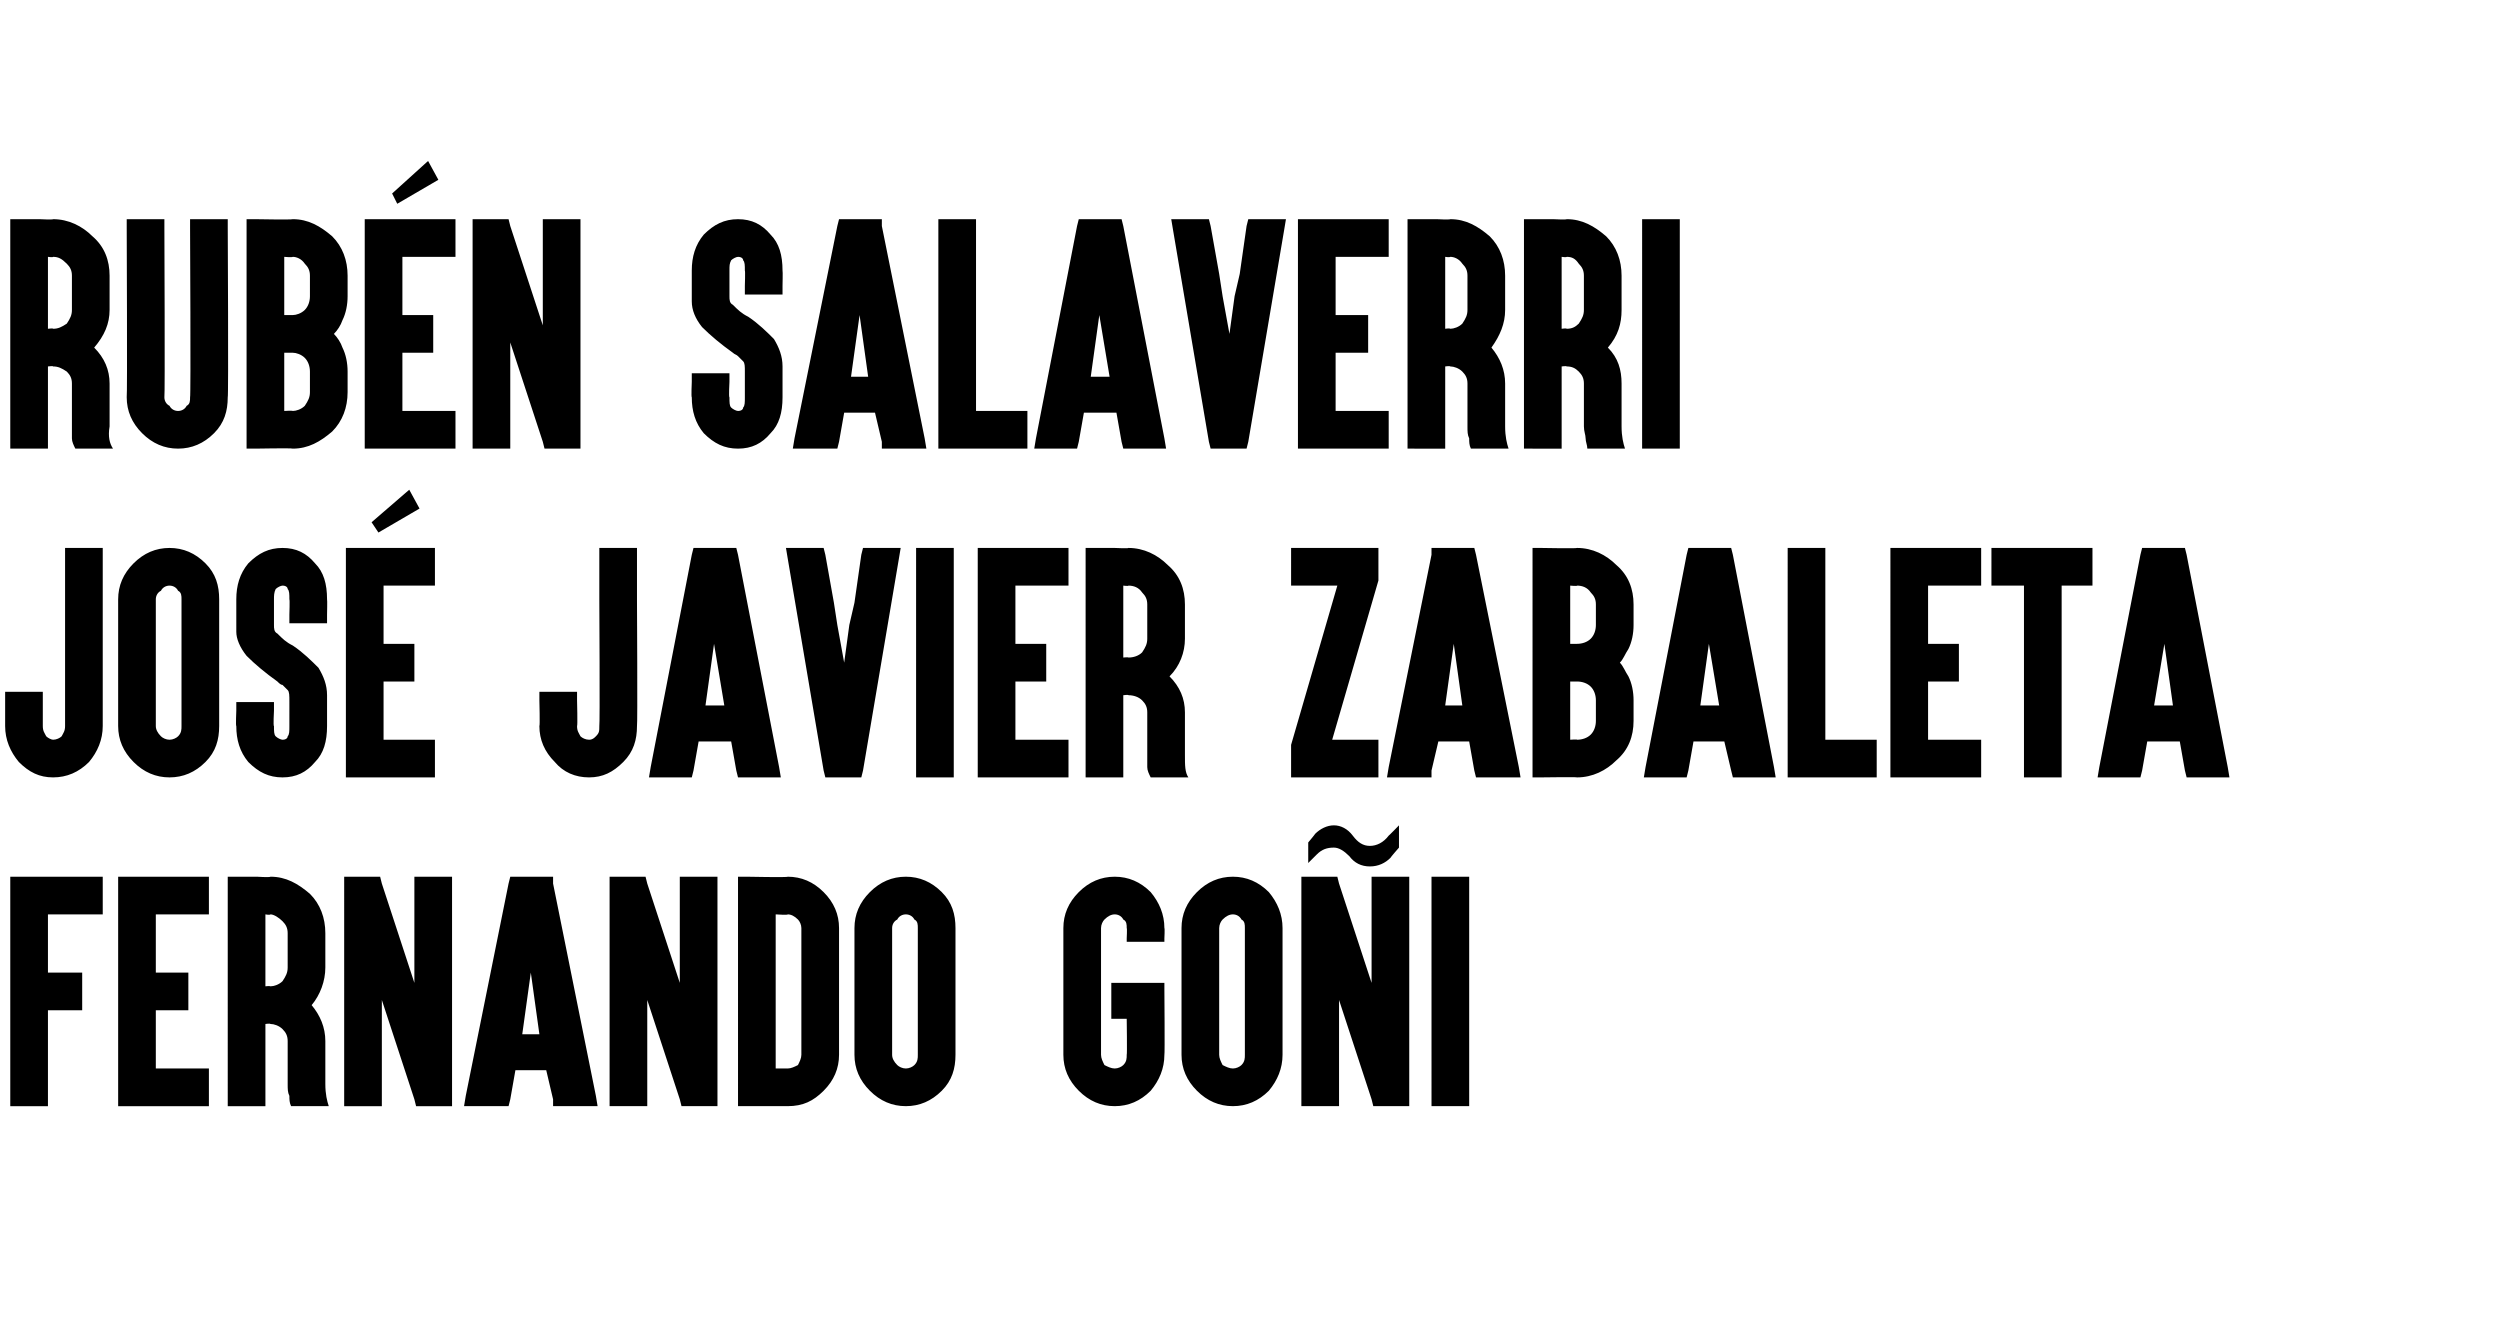
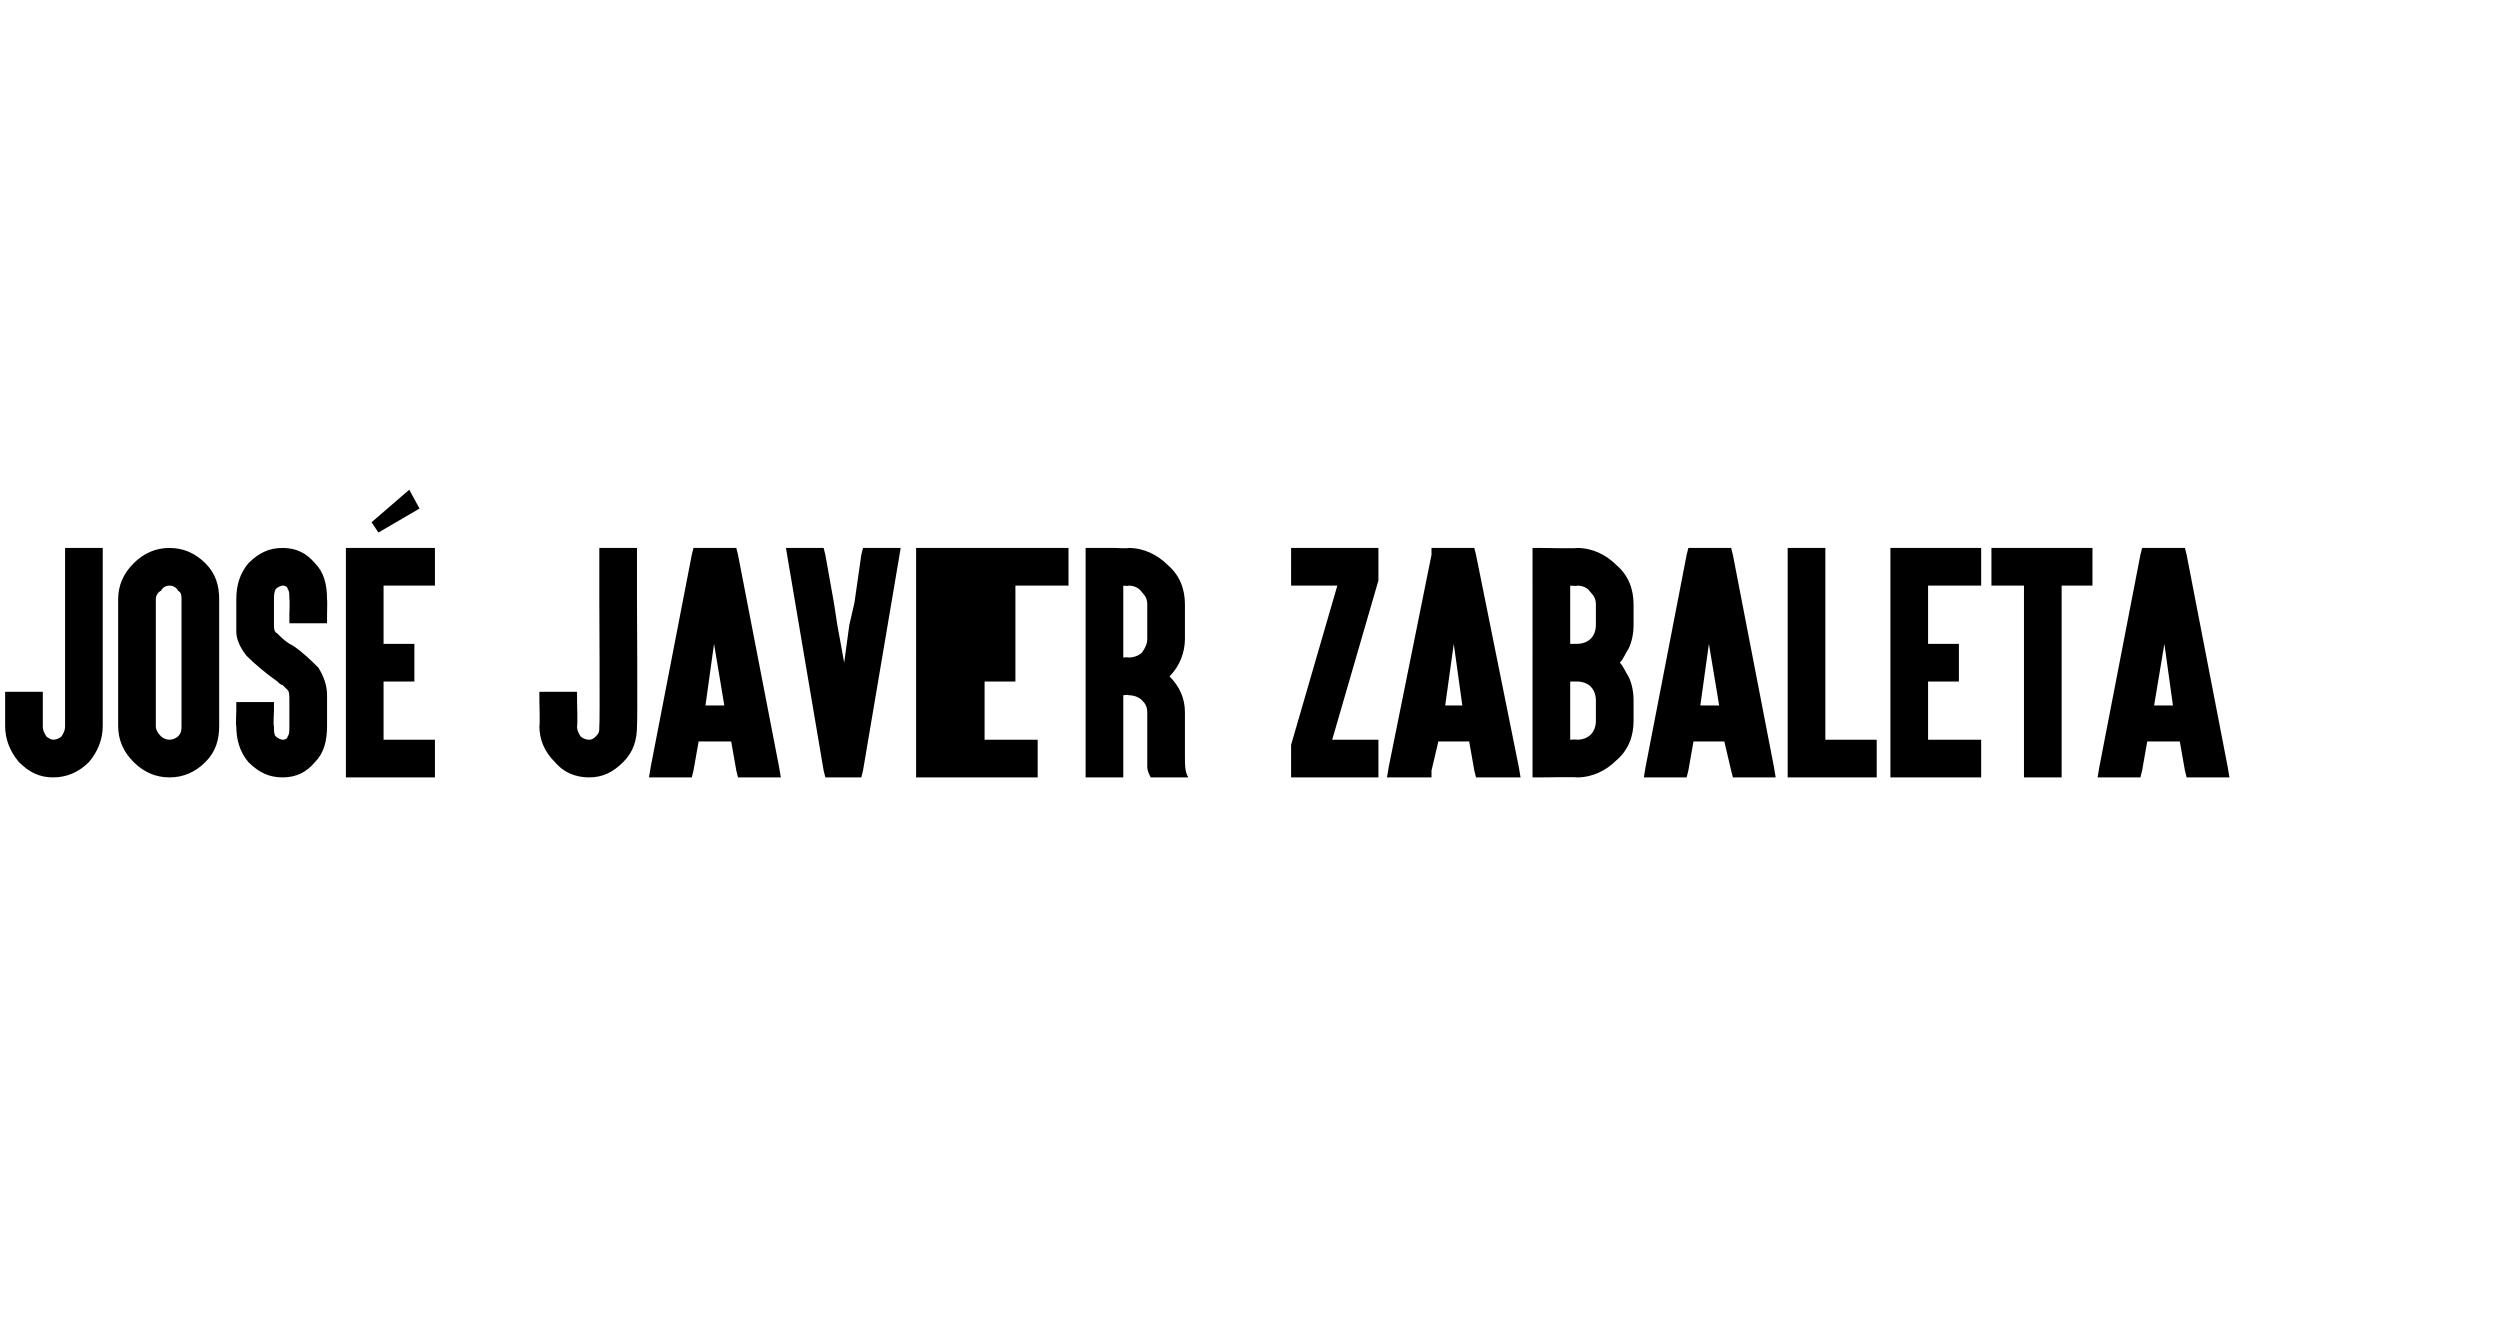
<svg xmlns="http://www.w3.org/2000/svg" version="1.1" width="146px" height="77px" viewBox="0 -1 146 77" style="top:-1px">
  <desc>Rubén Salaverri José Javier ZABALETA FErnando goñi</desc>
  <defs />
  <g id="Polygon69645">
-     <path d="m5.5 50.2h.5v2.2H2.8v3.4h2v2.2h-2v5.6H.6V50.2h4.9zm6.2 0h.5v2.2H9.1v3.4h1.9v2.2H9.1v3.4h3.1v2.2H6.9V50.2h4.8zm2 13.4h-.4V50.2h1.7s.75.05.8 0c.9 0 1.6.4 2.3 1c.6.6.9 1.4.9 2.3v2c0 .8-.3 1.6-.8 2.2c.5.6.8 1.3.8 2.1v2.5c0 .6.1 1 .2 1.3H17c-.1-.2-.1-.4-.1-.6c-.1-.2-.1-.4-.1-.7v-2.5c0-.3-.1-.5-.3-.7c-.2-.2-.5-.3-.7-.3c-.05-.04-.3 0-.3 0v4.8h-1.8zm1.8-7s.25-.03.3 0c.2 0 .5-.1.7-.3c.2-.3.3-.5.3-.8v-2c0-.3-.1-.5-.3-.7c-.2-.2-.5-.4-.7-.4c-.05.05-.3 0-.3 0v4.2zm4.6-5.9v-.5h2.1l.1.4l1.9 5.8v-6.2h2.2v13.4h-2.1l-.1-.4l-1.9-5.8v6.2h-2.2V50.7zM31 55.8l-.5 3.6h1l-.5-3.6zm-.9 5.7l-.3 1.7l-.1.4h-2.6l.1-.6l2.5-12.4l.1-.4h2.5v.4L34.8 63l.1.6h-2.6v-.4l-.4-1.7h-1.8zm.5-2.3l.4-2.3l-.4 2.3zm5-8.5v-.5h2.1l.1.4l1.9 5.8v-6.2h2.2v13.4h-2.1l-.1-.4l-1.9-5.8v6.2h-2.2V50.7zm12.5.4c.6.6.9 1.3.9 2.1v7.4c0 .8-.3 1.5-.9 2.1c-.6.6-1.2.9-2.1.9c.04-.03 0 0 0 0h-2.9V50.2h.5s2.44.05 2.4 0c.8 0 1.5.3 2.1.9zm-2.8 1.3v9h.7s.04-.02 0 0c.2 0 .4-.1.6-.2c.1-.2.2-.4.2-.6v-7.4c0-.2-.1-.4-.2-.5c-.2-.2-.4-.3-.6-.3c.04.05-.7 0-.7 0zm9.7-1.3c.6.6.8 1.3.8 2.1v7.4c0 .8-.2 1.5-.8 2.1c-.6.6-1.3.9-2.1.9c-.8 0-1.5-.3-2.1-.9c-.6-.6-.9-1.3-.9-2.1v-7.4c0-.8.3-1.5.9-2.1c.6-.6 1.3-.9 2.1-.9c.8 0 1.5.3 2.1.9zm-2.6 1.6c-.2.1-.3.3-.3.5v7.4c0 .2.1.4.3.6c.1.1.3.2.5.2c.2 0 .4-.1.5-.2c.2-.2.2-.4.2-.6v-7.4c0-.2 0-.4-.2-.5c-.1-.2-.3-.3-.5-.3c-.2 0-.4.1-.5.3zm14.8-1.6c.5.6.8 1.3.8 2.1c.03.01 0 .6 0 .6v.2h-2.2v-.2s.03-.59 0-.6c0-.2 0-.4-.2-.5c-.1-.2-.3-.3-.5-.3c-.2 0-.4.1-.6.3c-.1.1-.2.3-.2.5v7.4c0 .2.1.4.2.6c.2.1.4.2.6.2c.2 0 .4-.1.5-.2c.2-.2.2-.4.2-.6c.03.02 0-2.1 0-2.1h-.9v-2.1h3.1v.4s.03 3.82 0 3.8c0 .8-.3 1.5-.8 2.1c-.6.6-1.3.9-2.1.9c-.8 0-1.5-.3-2.1-.9c-.6-.6-.9-1.3-.9-2.1v-7.4c0-.8.3-1.5.9-2.1c.6-.6 1.3-.9 2.1-.9c.8 0 1.5.3 2.1.9zm6.9 0c.5.6.8 1.3.8 2.1v7.4c0 .8-.3 1.5-.8 2.1c-.6.6-1.3.9-2.1.9c-.8 0-1.5-.3-2.1-.9c-.6-.6-.9-1.3-.9-2.1v-7.4c0-.8.3-1.5.9-2.1c.6-.6 1.3-.9 2.1-.9c.8 0 1.5.3 2.1.9zm-2.7 1.6c-.1.1-.2.3-.2.5v7.4c0 .2.1.4.2.6c.2.1.4.2.6.2c.2 0 .4-.1.5-.2c.2-.2.2-.4.2-.6v-7.4c0-.2 0-.4-.2-.5c-.1-.2-.3-.3-.5-.3c-.2 0-.4.1-.6.3zm4.6-2v-.5h2.1l.1.4l1.9 5.8v-6.2h2.2v13.4h-2.1l-.1-.4l-1.9-5.8v6.2H76V50.7zm5.2-1.6c-.3.3-.7.5-1.2.5c-.5 0-.9-.2-1.2-.6c-.3-.3-.6-.5-.9-.5c-.4 0-.7.1-1 .4l-.5.5v-1.2s.41-.49.4-.5c.3-.3.7-.5 1.1-.5c.4 0 .8.2 1.1.6c.3.4.6.6 1 .6c.4 0 .8-.2 1.1-.6c.03-.01.6-.6.6-.6v1.3s-.49.56-.5.6zm4.1 1.1h.5v13.4h-2.2V50.2h1.7z" stroke="none" fill="#000" />
-   </g>
+     </g>
  <g id="Polygon69644">
-     <path d="m6 34v7.4c0 .8-.3 1.5-.8 2.1c-.6.6-1.3.9-2.1.9c-.8 0-1.4-.3-2-.9c-.5-.6-.8-1.3-.8-2.1v-2h2.2v2c0 .3.1.4.2.6c.1.1.3.2.4.2c.2 0 .4-.1.5-.2c.1-.2.2-.3.2-.6V31h2.2v3zm6-2.1c.6.6.8 1.3.8 2.1v7.4c0 .8-.2 1.5-.8 2.1c-.6.6-1.3.9-2.1.9c-.8 0-1.5-.3-2.1-.9c-.6-.6-.9-1.3-.9-2.1V34c0-.8.3-1.5.9-2.1c.6-.6 1.3-.9 2.1-.9c.8 0 1.5.3 2.1.9zm-2.6 1.6c-.2.1-.3.3-.3.5v7.4c0 .2.1.4.3.6c.1.1.3.2.5.2c.2 0 .4-.1.5-.2c.2-.2.2-.4.2-.6V34c0-.2 0-.4-.2-.5c-.1-.2-.3-.3-.5-.3c-.2 0-.4.1-.5.3zm7.1 10.9c-.8 0-1.4-.3-2-.9c-.5-.6-.7-1.3-.7-2.1c-.04.02 0-.9 0-.9v-.5h2.2v.5s-.05.92 0 .9c0 .3 0 .5.1.6c.1.1.3.2.4.2c.2 0 .3-.1.3-.2c.1-.1.1-.3.1-.6V40c0-.4 0-.6-.1-.7l-.3-.3c-.1 0-.2-.1-.3-.2c-.7-.5-1.3-1-1.8-1.5c-.4-.5-.6-1-.6-1.4V34c0-.8.2-1.5.7-2.1c.6-.6 1.2-.9 2-.9c.8 0 1.4.3 1.9.9c.5.5.7 1.2.7 2.1c.02 0 0 .9 0 .9v.5h-2.2v-.5s.03-.9 0-.9c0-.3 0-.5-.1-.6c0-.1-.1-.2-.3-.2c-.1 0-.3.1-.4.2c-.1.2-.1.4-.1.6v1.5c0 .2 0 .4.2.5c.3.3.5.5.9.7c.6.4 1.1.9 1.5 1.3c.3.5.5 1 .5 1.6v1.8c0 .9-.2 1.6-.7 2.1c-.5.6-1.1.9-1.9.9zM24.9 31h.5v2.2h-3v3.4h1.8v2.2h-1.8v3.4h3v2.2h-5.2V31h4.7zm-.4-2.3l-2.4 1.4l-.4-.6l2.2-1.9l.6 1.1zM37.2 34s.04 7.42 0 7.4c0 .8-.2 1.5-.8 2.1c-.6.6-1.2.9-2 .9c-.8 0-1.5-.3-2-.9c-.6-.6-.9-1.3-.9-2.1c.04.02 0-1.5 0-1.5v-.5h2.2v.5s.04 1.52 0 1.5c0 .3.1.4.2.6c.1.1.3.2.5.2c.2 0 .3-.1.4-.2c.2-.2.2-.3.2-.6c.04.02 0-7.4 0-7.4v-3h2.2v3zm4.5 2.6l-.5 3.6h1.1l-.6-3.6zm-.9 5.7l-.3 1.7l-.1.4h-2.5l.1-.6l2.4-12.4l.1-.4h2.5l.1.4l2.4 12.4l.1.6h-2.5L43 44l-.3-1.7h-1.9zm.5-2.3l.4-2.3l-.4 2.3zm7.6-4.5l.4 2.2l.3-2.2l.3-1.3l.4-2.8l.1-.4h2.2l-.1.6L50.4 44l-.1.4h-2.1l-.1-.4L46 31.6l-.1-.6h2.2l.1.4l.5 2.8l.2 1.3zm6.3-4.5h.5v13.4h-2.2V31h1.7zm6.7 0h.5v2.2h-3.1v3.4h1.8v2.2h-1.8v3.4h3.1v2.2h-5.3V31h4.8zm2 13.4h-.5V31h1.7s.81.04.8 0c.9 0 1.7.4 2.3 1c.7.6 1 1.4 1 2.3v2c0 .8-.3 1.6-.9 2.2c.6.6.9 1.3.9 2.1v2.5c0 .6 0 1 .2 1.3h-2.2c-.1-.2-.2-.4-.2-.6v-3.2c0-.3-.1-.5-.3-.7c-.2-.2-.5-.3-.8-.3c.01-.04-.3 0-.3 0v4.8h-1.7zm1.7-7s.31-.03.3 0c.3 0 .6-.1.8-.3c.2-.3.3-.5.3-.8v-2c0-.3-.1-.5-.3-.7c-.2-.3-.5-.4-.8-.4c.01.04-.3 0-.3 0v4.2zM80.1 31h.4v1.9l-2.7 9.3h2.7v2.2h-5.1v-1.9l2.7-9.3h-2.7V31h4.7zm4.8 5.6l-.5 3.6h1l-.5-3.6zm-.9 5.7l-.4 1.7v.4H81l.1-.6l2.5-12.4v-.4h2.5l.1.4l2.5 12.4l.1.6h-2.6l-.1-.4l-.3-1.7H84zm.4-2.3l.5-2.3l-.5 2.3zm7.7 4.4c.02-.03-2.1 0-2.1 0h-.5V31h.5s2.12.04 2.1 0c.9 0 1.7.4 2.3 1c.7.6 1 1.4 1 2.3v1.2c0 .5-.1 1-.3 1.4c-.2.3-.3.6-.5.8c.2.2.3.5.5.8c.2.4.3.9.3 1.4v1.2c0 .9-.3 1.7-1 2.3c-.6.6-1.4 1-2.3 1zm.8-2.5c.2-.2.3-.5.3-.8v-1.2c0-.3-.1-.6-.3-.8c-.2-.2-.5-.3-.8-.3h-.4v3.4s.42-.03.4 0c.3 0 .6-.1.8-.3zm-.8-5.3c.3 0 .6-.1.8-.3c.2-.2.3-.5.3-.8v-1.2c0-.3-.1-.5-.3-.7c-.2-.3-.5-.4-.8-.4c.02.04-.4 0-.4 0v3.4h.4zm7.7 0l-.5 3.6h1.1l-.6-3.6zm-.9 5.7l-.3 1.7l-.1.4H96l.1-.6l2.4-12.4l.1-.4h2.5l.1.4l2.4 12.4l.1.6h-2.5l-.1-.4l-.4-1.7h-1.8zm.5-2.3l.4-2.3l-.4 2.3zm6.8-9h.4v11.2h3v2.2h-5.2V31h1.8zm9 0h.5v2.2h-3.1v3.4h1.8v2.2h-1.8v3.4h3.1v2.2h-5.3V31h4.8zm1.6 2.2h-.5V31h5.9v2.2h-1.8v11.2h-2.2V33.2h-1.4zm9.6 3.4l-.6 3.6h1.1l-.5-3.6zm-1 5.7l-.3 1.7l-.1.4h-2.5l.1-.6l2.4-12.4l.1-.4h2.5l.1.4l2.4 12.4l.1.6h-2.5l-.1-.4l-.3-1.7h-1.9zm.5-2.3l.5-2.3l-.5 2.3z" stroke="none" fill="#000" />
+     <path d="m6 34v7.4c0 .8-.3 1.5-.8 2.1c-.6.6-1.3.9-2.1.9c-.8 0-1.4-.3-2-.9c-.5-.6-.8-1.3-.8-2.1v-2h2.2v2c0 .3.1.4.2.6c.1.1.3.2.4.2c.2 0 .4-.1.5-.2c.1-.2.2-.3.2-.6V31h2.2v3zm6-2.1c.6.6.8 1.3.8 2.1v7.4c0 .8-.2 1.5-.8 2.1c-.6.6-1.3.9-2.1.9c-.8 0-1.5-.3-2.1-.9c-.6-.6-.9-1.3-.9-2.1V34c0-.8.3-1.5.9-2.1c.6-.6 1.3-.9 2.1-.9c.8 0 1.5.3 2.1.9zm-2.6 1.6c-.2.1-.3.3-.3.5v7.4c0 .2.1.4.3.6c.1.1.3.2.5.2c.2 0 .4-.1.5-.2c.2-.2.2-.4.2-.6V34c0-.2 0-.4-.2-.5c-.1-.2-.3-.3-.5-.3c-.2 0-.4.1-.5.3zm7.1 10.9c-.8 0-1.4-.3-2-.9c-.5-.6-.7-1.3-.7-2.1c-.04.02 0-.9 0-.9v-.5h2.2v.5s-.05.92 0 .9c0 .3 0 .5.1.6c.1.1.3.2.4.2c.2 0 .3-.1.3-.2c.1-.1.1-.3.1-.6V40c0-.4 0-.6-.1-.7l-.3-.3c-.1 0-.2-.1-.3-.2c-.7-.5-1.3-1-1.8-1.5c-.4-.5-.6-1-.6-1.4V34c0-.8.2-1.5.7-2.1c.6-.6 1.2-.9 2-.9c.8 0 1.4.3 1.9.9c.5.5.7 1.2.7 2.1c.02 0 0 .9 0 .9v.5h-2.2v-.5s.03-.9 0-.9c0-.3 0-.5-.1-.6c0-.1-.1-.2-.3-.2c-.1 0-.3.1-.4.2c-.1.2-.1.4-.1.6v1.5c0 .2 0 .4.2.5c.3.3.5.5.9.7c.6.4 1.1.9 1.5 1.3c.3.5.5 1 .5 1.6v1.8c0 .9-.2 1.6-.7 2.1c-.5.6-1.1.9-1.9.9zM24.9 31h.5v2.2h-3v3.4h1.8v2.2h-1.8v3.4h3v2.2h-5.2V31h4.7zm-.4-2.3l-2.4 1.4l-.4-.6l2.2-1.9l.6 1.1zM37.2 34s.04 7.42 0 7.4c0 .8-.2 1.5-.8 2.1c-.6.6-1.2.9-2 .9c-.8 0-1.5-.3-2-.9c-.6-.6-.9-1.3-.9-2.1c.04.02 0-1.5 0-1.5v-.5h2.2v.5s.04 1.52 0 1.5c0 .3.1.4.2.6c.1.1.3.2.5.2c.2 0 .3-.1.4-.2c.2-.2.2-.3.2-.6c.04.02 0-7.4 0-7.4v-3h2.2v3zm4.5 2.6l-.5 3.6h1.1l-.6-3.6zm-.9 5.7l-.3 1.7l-.1.4h-2.5l.1-.6l2.4-12.4l.1-.4h2.5l.1.4l2.4 12.4l.1.6h-2.5L43 44l-.3-1.7h-1.9zm.5-2.3l.4-2.3l-.4 2.3zm7.6-4.5l.4 2.2l.3-2.2l.3-1.3l.4-2.8l.1-.4h2.2l-.1.6L50.4 44l-.1.4h-2.1l-.1-.4L46 31.6l-.1-.6h2.2l.1.4l.5 2.8l.2 1.3zm6.3-4.5h.5v13.4h-2.2V31h1.7zm6.7 0h.5v2.2h-3.1v3.4v2.2h-1.8v3.4h3.1v2.2h-5.3V31h4.8zm2 13.4h-.5V31h1.7s.81.04.8 0c.9 0 1.7.4 2.3 1c.7.6 1 1.4 1 2.3v2c0 .8-.3 1.6-.9 2.2c.6.6.9 1.3.9 2.1v2.5c0 .6 0 1 .2 1.3h-2.2c-.1-.2-.2-.4-.2-.6v-3.2c0-.3-.1-.5-.3-.7c-.2-.2-.5-.3-.8-.3c.01-.04-.3 0-.3 0v4.8h-1.7zm1.7-7s.31-.03.3 0c.3 0 .6-.1.8-.3c.2-.3.3-.5.3-.8v-2c0-.3-.1-.5-.3-.7c-.2-.3-.5-.4-.8-.4c.01.04-.3 0-.3 0v4.2zM80.1 31h.4v1.9l-2.7 9.3h2.7v2.2h-5.1v-1.9l2.7-9.3h-2.7V31h4.7zm4.8 5.6l-.5 3.6h1l-.5-3.6zm-.9 5.7l-.4 1.7v.4H81l.1-.6l2.5-12.4v-.4h2.5l.1.4l2.5 12.4l.1.6h-2.6l-.1-.4l-.3-1.7H84zm.4-2.3l.5-2.3l-.5 2.3zm7.7 4.4c.02-.03-2.1 0-2.1 0h-.5V31h.5s2.12.04 2.1 0c.9 0 1.7.4 2.3 1c.7.6 1 1.4 1 2.3v1.2c0 .5-.1 1-.3 1.4c-.2.3-.3.6-.5.8c.2.2.3.5.5.8c.2.4.3.9.3 1.4v1.2c0 .9-.3 1.7-1 2.3c-.6.6-1.4 1-2.3 1zm.8-2.5c.2-.2.3-.5.3-.8v-1.2c0-.3-.1-.6-.3-.8c-.2-.2-.5-.3-.8-.3h-.4v3.4s.42-.03.4 0c.3 0 .6-.1.8-.3zm-.8-5.3c.3 0 .6-.1.8-.3c.2-.2.3-.5.3-.8v-1.2c0-.3-.1-.5-.3-.7c-.2-.3-.5-.4-.8-.4c.02.04-.4 0-.4 0v3.4h.4zm7.7 0l-.5 3.6h1.1l-.6-3.6zm-.9 5.7l-.3 1.7l-.1.4H96l.1-.6l2.4-12.4l.1-.4h2.5l.1.4l2.4 12.4l.1.6h-2.5l-.1-.4l-.4-1.7h-1.8zm.5-2.3l.4-2.3l-.4 2.3zm6.8-9h.4v11.2h3v2.2h-5.2V31h1.8zm9 0h.5v2.2h-3.1v3.4h1.8v2.2h-1.8v3.4h3.1v2.2h-5.3V31h4.8zm1.6 2.2h-.5V31h5.9v2.2h-1.8v11.2h-2.2V33.2h-1.4zm9.6 3.4l-.6 3.6h1.1l-.5-3.6zm-1 5.7l-.3 1.7l-.1.4h-2.5l.1-.6l2.4-12.4l.1-.4h2.5l.1.4l2.4 12.4l.1.6h-2.5l-.1-.4l-.3-1.7h-1.9zm.5-2.3l.5-2.3l-.5 2.3z" stroke="none" fill="#000" />
  </g>
  <g id="Polygon69643">
-     <path d="m1.1 25.2h-.5V11.8h1.7s.8.04.8 0c.9 0 1.7.4 2.3 1c.7.6 1 1.4 1 2.3v2c0 .8-.3 1.5-.9 2.2c.6.6.9 1.3.9 2.1v2.5c-.1.6 0 1 .2 1.3H4.4c-.1-.2-.2-.4-.2-.6v-3.2c0-.3-.1-.5-.3-.7c-.3-.2-.5-.3-.8-.3c0-.04-.3 0-.3 0v4.8H1.1zm1.7-7s.3-.04.3 0c.3 0 .5-.1.8-.3c.2-.3.3-.5.3-.8v-2c0-.3-.1-.5-.3-.7c-.3-.3-.5-.4-.8-.4c0 .04-.3 0-.3 0v4.2zm10.5 4c0 .8-.2 1.5-.8 2.1c-.6.6-1.3.9-2.1.9c-.8 0-1.5-.3-2.1-.9c-.6-.6-.9-1.3-.9-2.1c.04.01 0-9.9 0-9.9v-.5h2.2v.5s.04 9.91 0 9.9c0 .2.1.4.3.5c.1.2.3.3.5.3c.2 0 .4-.1.5-.3c.2-.1.2-.3.2-.5c.05.01 0-9.9 0-9.9v-.5h2.2v.5s.05 9.91 0 9.9zm3.8 3c-.04-.04-2.2 0-2.2 0h-.5V11.8h.5s2.16.04 2.2 0c.9 0 1.6.4 2.3 1c.6.6.9 1.4.9 2.3v1.2c0 .5-.1 1-.3 1.4c-.1.3-.3.6-.5.8c.2.2.4.5.5.8c.2.4.3.9.3 1.4v1.2c0 .9-.3 1.7-.9 2.3c-.7.6-1.4 1-2.3 1zm.7-2.5c.2-.3.3-.5.3-.8v-1.2c0-.3-.1-.6-.3-.8c-.2-.2-.5-.3-.7-.3h-.5v3.4s.46-.03.5 0c.2 0 .5-.1.7-.3zm-.7-5.3c.2 0 .5-.1.7-.3c.2-.2.3-.5.3-.8v-1.2c0-.3-.1-.5-.3-.7c-.2-.3-.5-.4-.7-.4c-.04.04-.5 0-.5 0v3.4h.5zm9-5.6h.5v2.2h-3.1v3.4h1.8v2.2h-1.8v3.4h3.1v2.2h-5.3V11.8h4.8zm-.5-2.3l-2.4 1.4l-.3-.6L25 8.4l.6 1.1zm2 2.8v-.5h2.1l.1.4l1.9 5.8v-6.2h2.2v13.4h-2.1l-.1-.4l-1.9-5.8v6.2h-2.2V12.3zm15.5 12.9c-.8 0-1.4-.3-2-.9c-.5-.6-.7-1.3-.7-2.1c-.04.01 0-.9 0-.9v-.5h2.2v.5s-.05.91 0 .9c0 .3 0 .5.1.6c.1.1.3.2.4.2c.2 0 .3-.1.3-.2c.1-.1.1-.3.1-.6v-1.5c0-.3 0-.5-.1-.6l-.3-.3c-.1-.1-.2-.1-.3-.2c-.7-.5-1.3-1-1.8-1.5c-.4-.5-.6-1-.6-1.5v-1.8c0-.8.2-1.5.7-2.1c.6-.6 1.2-.9 2-.9c.8 0 1.4.3 1.9.9c.5.5.7 1.2.7 2.1c.02 0 0 .9 0 .9v.5h-2.2v-.5s.03-.9 0-.9c0-.3 0-.5-.1-.6c0-.1-.1-.2-.3-.2c-.1 0-.3.1-.4.2c-.1.2-.1.3-.1.6v1.5c0 .2 0 .4.2.5c.3.3.5.5.9.7c.6.4 1.1.9 1.5 1.3c.3.5.5 1 .5 1.6v1.8c0 .9-.2 1.6-.7 2.1c-.5.6-1.1.9-1.9.9zm7.1-7.8l-.5 3.6h1l-.5-3.6zm-.9 5.7l-.3 1.7l-.1.4h-2.6l.1-.6l2.5-12.4l.1-.4h2.5v.4L54 24.6l.1.6h-2.6v-.4l-.4-1.7h-1.8zm.5-2.4l.4-2.2l-.4 2.2zm6.7-8.9h.5V23h3v2.2h-5.2V11.8h1.7zm7.7 5.6l-.5 3.6h1.1l-.6-3.6zm-.9 5.7l-.3 1.7l-.1.4h-2.5l.1-.6l2.4-12.4l.1-.4h2.5l.1.4L68 24.6l.1.6h-2.5l-.1-.4l-.3-1.7h-1.9zm.5-2.4l.4-2.2l-.4 2.2zm7.6-4.4l.4 2.2l.3-2.2l.3-1.3l.4-2.8l.1-.4h2.2l-.1.6l-2.1 12.4l-.1.4h-2.1l-.1-.4l-2.1-12.4l-.1-.6h2.2l.1.4l.5 2.8l.2 1.3zm9.2-4.5h.5v2.2H78v3.4h1.9v2.2H78v3.4h3.1v2.2h-5.3V11.8h4.8zm2 13.4h-.4V11.8h1.7s.75.04.8 0c.9 0 1.6.4 2.3 1c.6.6.9 1.4.9 2.3v2c0 .8-.3 1.5-.8 2.2c.5.6.8 1.3.8 2.1v2.5c0 .6.1 1 .2 1.3h-2.2c-.1-.2-.1-.4-.1-.6c-.1-.2-.1-.4-.1-.7v-2.5c0-.3-.1-.5-.3-.7c-.2-.2-.5-.3-.7-.3c-.05-.04-.3 0-.3 0v4.8h-1.8zm1.8-7s.25-.04.3 0c.2 0 .5-.1.7-.3c.2-.3.3-.5.3-.8v-2c0-.3-.1-.5-.3-.7c-.2-.3-.5-.4-.7-.4c-.05.04-.3 0-.3 0v4.2zm5.1 7h-.5V11.8h1.7s.77.04.8 0c.9 0 1.6.4 2.3 1c.6.6.9 1.4.9 2.3v2c0 .8-.2 1.5-.8 2.2c.6.6.8 1.3.8 2.1v2.5c0 .6.1 1 .2 1.3h-2.2c0-.2-.1-.4-.1-.6c0-.2-.1-.4-.1-.7v-2.5c0-.3-.1-.5-.3-.7c-.2-.2-.4-.3-.7-.3c-.03-.04-.3 0-.3 0v4.8h-1.7zm1.7-7s.27-.04.3 0c.3 0 .5-.1.7-.3c.2-.3.3-.5.3-.8v-2c0-.3-.1-.5-.3-.7c-.2-.3-.4-.4-.7-.4c-.03.04-.3 0-.3 0v4.2zm6.5-6.4h.4v13.4h-2.2V11.8h1.8z" stroke="none" fill="#000" />
-   </g>
+     </g>
</svg>